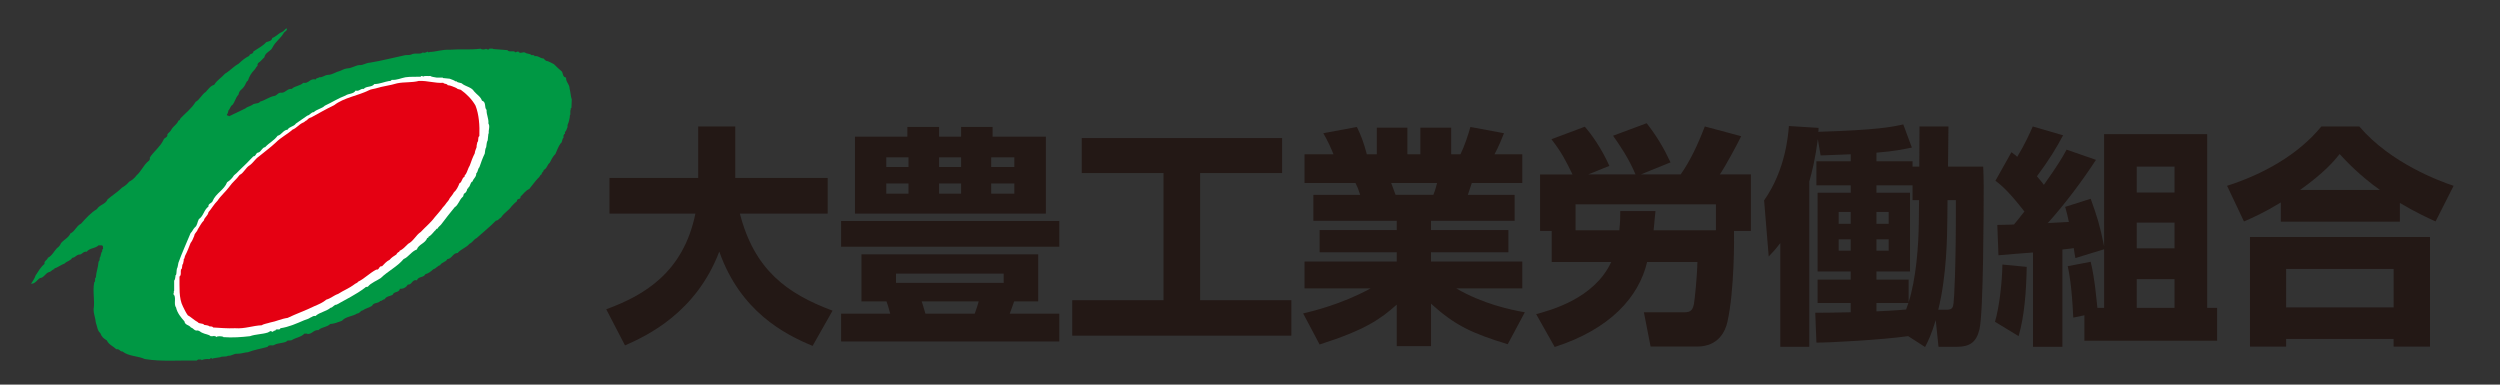
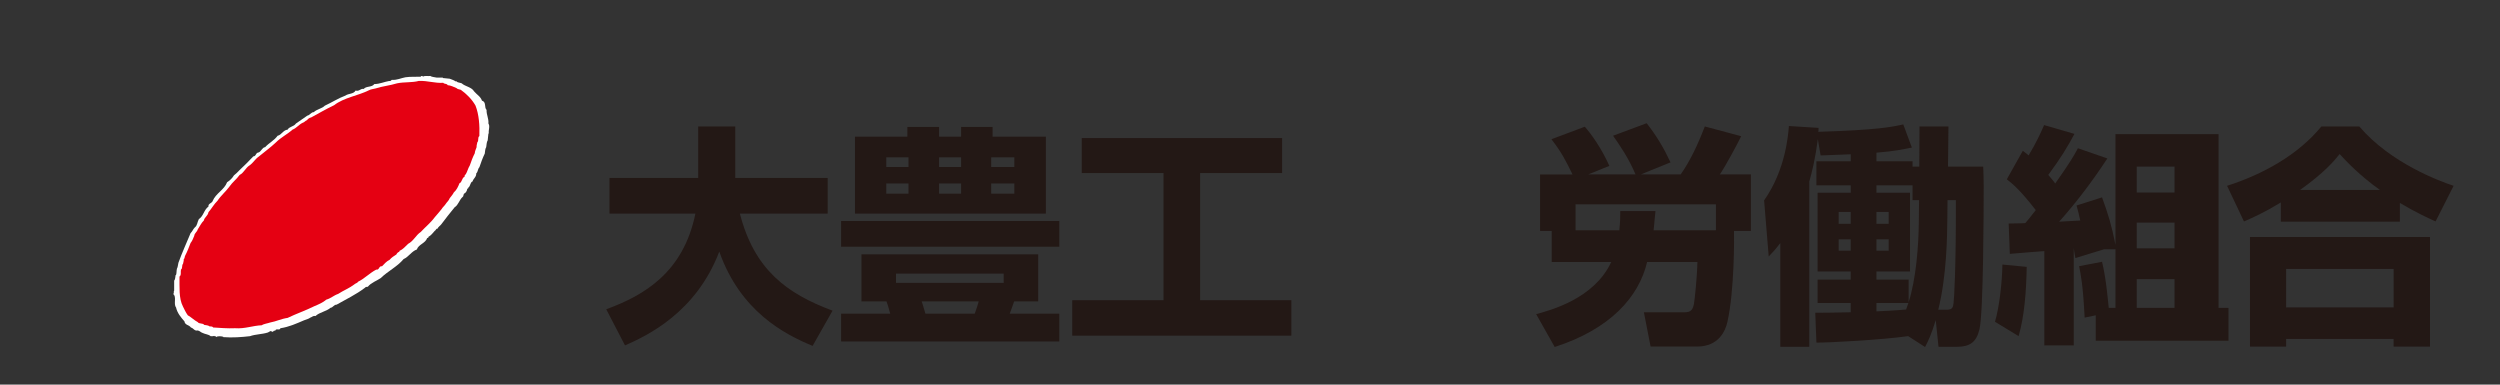
<svg xmlns="http://www.w3.org/2000/svg" version="1.1" id="レイヤー_1" x="0px" y="0px" viewBox="0 0 234 36" style="enable-background:new 0 0 234 36;" xml:space="preserve">
  <rect x="0" y="0" width="234" height="36" fill="#333333" stroke="none" />
  <g>
    <g>
      <g>
        <g>
-           <path style="fill:#009844;" d="M26.85,2.656c0.032,0.26-0.19,0.26-0.295,0.433C26.297,3.568,25.78,3.9,25.52,4.417      c-0.155,0.398-0.708,0.466-0.775,0.951c-0.175,0.135-0.348,0.395-0.538,0.499c-0.085,0.07-0.122,0.171-0.102,0.294      c-0.138,0.103-0.173,0.259-0.295,0.38c-0.276,0.275-0.482,0.62-0.603,1.003c-0.172,0.084-0.225,0.396-0.345,0.532      c-0.19,0.311-0.482,0.363-0.535,0.778C22.05,9.13,22,9.524,21.757,9.82c-0.208,0.123-0.187,0.294-0.33,0.465      c-0.101,0.086-0.05,0.311-0.17,0.396c-0.088,0.191,0.155,0.089,0.17,0.209c0.52-0.242,1.038-0.501,1.54-0.741      c0.223-0.191,0.516-0.206,0.74-0.399c0.242-0.103,0.5-0.032,0.641-0.24c0.515-0.14,0.845-0.449,1.363-0.537      c0.225-0.05,0.328-0.344,0.64-0.293c0.395,0,0.517-0.398,0.965-0.361c0.276-0.294,0.778-0.26,1.07-0.569      c0.535,0.103,0.606-0.448,1.173-0.312c0.035-0.174,0.245-0.103,0.31-0.208c0.348,0.034,0.503-0.206,0.83-0.224      c0.397,0,0.692-0.26,1.07-0.345c0.222-0.087,0.415-0.207,0.708-0.259c0.414,0,0.742-0.259,1.137-0.311      c0.4,0.036,0.605-0.206,1.002-0.224c1.176-0.19,2.175-0.466,3.333-0.709c0.242,0,0.503,0,0.655-0.101      c0.313-0.105,0.76,0.05,0.985-0.156c0.138,0.103,0.258-0.017,0.396-0.035V4.831c0.088-0.016,0.122,0.155,0.21,0.035      c0.655-0.017,1.155-0.241,1.862-0.208c1.158-0.084,1.845,0.035,2.953-0.103v0.032c0.138,0.053,0.328,0.053,0.465,0V4.556      c0.05,0.032,0.173,0.103,0.277,0.069c0.053-0.139,0.255-0.05,0.395-0.069v0.032l1.348,0.105c0.137,0.208,0.482,0.05,0.69,0.138      c-0.018,0.035,0.017,0.052,0.035,0.07c0.12-0.017,0.155-0.086,0.31-0.07c0.138,0.26,0.431-0.034,0.638,0.105      c0.157,0.121,0.45,0.067,0.57,0.222c0.102,0.019,0.275-0.051,0.293,0.104c0.365-0.07,0.503,0.209,0.847,0.209      c0.103,0.12,0.208,0.257,0.397,0.257c0.188,0.088,0.396,0.172,0.571,0.277c0.257,0.258,0.48,0.467,0.743,0.689      c0.135,0.226,0.067,0.519,0.395,0.569c-0.032,0.434,0.328,0.605,0.328,1.019c0.088,0.313,0.105,0.744,0.205,1.037l-0.032,0.795      c-0.138,0-0.015,0.171-0.103,0.241v0.398h-0.035c-0.015,0.326-0.105,0.69-0.225,0.948v0.19c-0.07,0.123-0.102,0.364-0.242,0.467      v0.173c-0.102,0-0.102,0.12-0.137,0.173v0.189c-0.152,0.104-0.085,0.415-0.258,0.517c-0.225,0.294-0.348,0.675-0.5,1.002      c-0.24,0.226-0.38,0.537-0.535,0.83c-0.24,0.171-0.24,0.535-0.57,0.672c0.035,0.19-0.208,0.19-0.173,0.398      c-0.208,0.068-0.157,0.259-0.328,0.344c-0.295,0.313-0.555,0.69-0.845,1.038c-0.33,0.12-0.572,0.499-0.815,0.706      c0.055,0.311-0.378,0.137-0.328,0.431c-0.17,0.12-0.363,0.328-0.5,0.468c-0.275,0.414-0.722,0.62-1,1.069      c-0.157,0.053-0.257,0.293-0.467,0.278c-0.585,0.604-1.223,1.103-1.813,1.639c-0.29,0.137-0.36,0.396-0.67,0.536      c-0.312,0.377-0.795,0.481-1.105,0.861c-0.435-0.016-0.535,0.535-0.965,0.571c-0.143,0.293-0.521,0.276-0.678,0.569      c-0.238,0.052-0.392,0.326-0.635,0.379c-0.228,0.208-0.435,0.38-0.745,0.466c-0.17,0.346-0.638,0.174-0.795,0.571      c-0.445-0.137-0.445,0.448-0.842,0.396c-0.14,0.241-0.398,0.414-0.743,0.395c-0.088,0.399-0.553,0.209-0.69,0.572      c-0.276,0.139-0.588,0.121-0.745,0.414c-0.19,0-0.205,0.155-0.398,0.155c-0.222,0.259-0.619,0.121-0.775,0.449      c-0.275,0.191-0.605,0.225-0.863,0.434c-0.225,0-0.277,0.291-0.538,0.291c-0.413,0.276-1.067,0.276-1.412,0.674      c-0.38,0.139-0.673,0.275-1.105,0.311c-0.293,0.294-0.81,0.275-1.103,0.57c-0.47-0.036-0.555,0.361-1.003,0.361v0.035      c-0.035-0.14-0.208-0.035-0.312-0.069c-0.29,0.329-0.828,0.377-1.173,0.605c-0.155,0.085-0.432-0.034-0.499,0.136      c-0.311,0.156-0.795,0.139-1.105,0.294c-0.208,0.171-0.535-0.069-0.673,0.208c-0.605,0.172-1.278,0.277-1.831,0.499      c-0.362,0.017-0.587,0.139-0.949,0.139c-0.396-0.032-0.553,0.225-0.931,0.191c-0.174,0.137-0.502,0.015-0.709,0.137      l-0.673,0.105v0.033h-0.12c-0.085-0.206-0.122,0.089-0.275,0.034c-0.26-0.017-0.521,0.019-0.675,0.105      c-0.035-0.122-0.225-0.034-0.328-0.069l-0.14,0.104c-1.604-0.035-3.295,0.118-4.848-0.14c-0.641-0.294-1.538-0.256-2.09-0.707      c-0.258,0.018-0.295-0.276-0.571-0.206c-0.292-0.278-0.743-0.45-0.895-0.83c-0.295-0.172-0.502-0.345-0.605-0.674      c-0.295-0.24-0.295-0.638-0.43-0.999c-0.036-0.433-0.208-0.778-0.208-1.244c0.137-0.846-0.122-1.709,0.067-2.538      c0.14-0.069,0.018-0.294,0.105-0.411h0.036c0.032-0.556,0.22-0.953,0.257-1.506c0.085-0.067,0.12-0.206,0.103-0.359      c0.135-0.141,0.088-0.451,0.24-0.605v-0.172c0.139-0.019,0.053-0.191,0.07-0.278c-0.053-0.19-0.272-0.085-0.413-0.119      c-0.293,0.31-0.847,0.239-1.108,0.603c-0.29-0.051-0.413,0.191-0.602,0.259c-0.378-0.017-0.413,0.275-0.76,0.313      C6.6,24.424,6.24,24.441,6.048,24.666c-0.345,0.119-0.62,0.362-0.966,0.466V25.2c-0.208,0.019-0.277,0.225-0.467,0.259      c-0.363,0.086-0.483,0.539-0.88,0.571C3.46,26.2,3.32,26.549,2.907,26.565c0.05-0.088,0.345-0.502,0.433-0.795      c0.24-0.362,0.465-0.776,0.83-1.07c-0.073-0.294,0.272-0.346,0.307-0.568c0.397-0.194,0.57-0.605,0.863-0.916      c0.175-0.104,0.293-0.276,0.38-0.468c0.275-0.328,0.707-0.5,0.865-0.896c0.43-0.188,0.552-0.706,1-0.916      c0.447-0.5,0.931-1.035,1.485-1.363c0.258-0.434,0.81-0.434,1.001-0.915c0.465-0.396,0.932-0.674,1.362-1.105      c0.225-0.12,0.468-0.311,0.641-0.534c0.29-0.155,0.517-0.344,0.708-0.605c0.43-0.362,0.655-0.965,1.105-1.328      c0.102-0.053,0.169-0.191,0.137-0.345c0.38-0.572,0.985-1.019,1.278-1.641c0.053-0.242,0.433-0.208,0.362-0.533      c0.156-0.193,0.276-0.226,0.398-0.469c0.155-0.292,0.535-0.466,0.637-0.811c0.155,0,0.12-0.12,0.208-0.225      c0.482-0.5,1.052-0.932,1.398-1.519c0.397-0.224,0.588-0.708,0.948-0.932c0.227-0.241,0.45-0.586,0.795-0.671      c0.26-0.434,0.675-0.658,1.005-1.037c0.43-0.242,0.825-0.692,1.275-0.933c0.31-0.293,0.602-0.551,1.001-0.74      c0.017-0.244,0.4-0.139,0.379-0.399c0.415-0.295,0.895-0.518,1.208-0.882c0.24-0.085,0.52-0.104,0.57-0.396      c0.38-0.136,0.57-0.431,0.932-0.569C26.608,2.898,26.643,2.709,26.85,2.656z" />
          <path style="fill:#FFFFFF;" d="M39.554,7.11c0,0.036,0.015,0.051,0.035,0.068c0.158-0.121,0.465-0.032,0.69-0.068      c0.135,0.104,0.398,0.104,0.603,0.154h0.57v0.039l0.64,0.065c0.138,0.07,0.396,0.121,0.535,0.242h0.105      c0.118,0.175,0.43,0.088,0.568,0.259c0.31,0.226,0.863,0.311,1.068,0.675c0.259,0.31,0.625,0.5,0.745,0.88      c0.43,0.119,0.19,0.638,0.43,0.861c-0.017,0.485,0.21,0.776,0.173,1.277c0.175,0.26-0.015,0.604,0.037,0.932h-0.037l-0.067,0.64      c-0.105,0.156-0.105,0.43-0.14,0.639c-0.103,0.155-0.103,0.396-0.135,0.602c-0.192,0.398-0.362,0.848-0.502,1.279      c-0.17,0.173-0.123,0.43-0.293,0.569c0,0.379-0.258,0.452-0.348,0.759c-0.238,0.088-0.187,0.45-0.395,0.57v0.07      c-0.053-0.016-0.067,0.053-0.103,0.07c-0.017,0.139-0.105,0.31-0.225,0.396c-0.173,0.035-0.088,0.294-0.208,0.345      c-0.311,0.276-0.398,0.759-0.743,0.966c-0.433,0.534-0.881,1.089-1.26,1.606c-0.105,0.139-0.278,0.223-0.343,0.396      c-0.155-0.015-0.155,0.172-0.263,0.208c-0.187,0.206-0.342,0.43-0.602,0.568c0.05,0.105-0.053,0.07-0.105,0.105      c-0.173,0.501-0.811,0.587-0.968,1.071c-0.5,0.172-0.757,0.689-1.24,0.898c-0.605,0.725-1.468,1.121-2.14,1.778      c-0.398,0.275-0.881,0.414-1.211,0.812c-0.12,0-0.208,0.015-0.275,0.101c-0.813,0.621-1.763,1.071-2.641,1.573      c-0.26,0-0.347,0.275-0.57,0.294c-0.432,0.364-1.003,0.398-1.415,0.775c-0.243-0.051-0.278,0.086-0.468,0.14      c-0.191,0.138-0.378,0.17-0.602,0.258c-0.691,0.295-1.398,0.621-2.21,0.742c-0.05,0.243-0.415-0.017-0.465,0.208      c-0.07,0.035-0.208,0-0.208,0.119H25.45c-0.103-0.152-0.242,0.019-0.378,0.071c-0.535,0.173-1.158,0.156-1.673,0.344      c-0.78,0.089-1.626,0.156-2.505,0.089v-0.036c-0.208-0.053-0.52-0.085-0.675,0.036c0.018-0.139-0.137-0.036-0.173-0.121      c-0.088,0.053-0.222,0.032-0.328,0.032c-0.222-0.187-0.499-0.171-0.775-0.311c-0.157-0.051-0.242-0.187-0.432-0.223      c-0.328,0.068-0.38-0.208-0.641-0.277c-0.152-0.241-0.568-0.223-0.602-0.569c-0.33-0.378-0.672-0.776-0.792-1.313      c-0.26-0.328,0.088-1.017-0.278-1.26c0.138-0.034,0.018-0.222,0.103-0.309v-0.932c0.105-0.119,0.105-0.347,0.137-0.534h0.038      c0.067-0.193,0.032-0.398,0.088-0.605c0.084-0.122,0.084-0.347,0.135-0.535c0.33-0.932,0.76-1.849,1.14-2.78      c0.17-0.153,0.223-0.363,0.398-0.535c0.24-0.173,0.222-0.5,0.377-0.776c0.448-0.294,0.465-0.864,0.898-1.174      c-0.052-0.293,0.348-0.31,0.398-0.535c0.295-0.708,1.073-1.019,1.347-1.742c0.258-0.156,0.5-0.4,0.638-0.641      c0.155-0.12,0.362-0.31,0.499-0.467c0.433-0.413,0.918-0.876,1.313-1.309c0.278-0.019,0.208-0.329,0.468-0.363      c0.258-0.052,0.362-0.484,0.637-0.501c0.38-0.413,0.828-0.605,1.173-1.07c0.365-0.07,0.52-0.536,0.932-0.569      c0.155-0.296,0.588-0.278,0.778-0.572c0.362-0.24,0.722-0.501,1.07-0.742c0.26-0.05,0.345-0.326,0.605-0.326      c0.276-0.275,0.758-0.326,1.033-0.605c0.675-0.311,1.245-0.69,1.935-0.949c0.293-0.209,0.743-0.122,0.948-0.467      c0.347,0.106,0.432-0.206,0.762-0.154c0.208-0.276,0.775-0.139,0.983-0.45c0.535-0.015,0.915-0.208,1.398-0.293      c0.122,0.051,0.173-0.07,0.242-0.104c0.5,0.034,0.865-0.17,1.278-0.242c0.465-0.069,0.915-0.033,1.433-0.052      C39.382,7.092,39.484,7.125,39.554,7.11z" />
          <path style="fill:#E50012;" d="M41.487,7.75c0.088,0.136,0.345,0.051,0.415,0.222c0.293,0.019,0.585,0.174,0.83,0.276      c0.085,0.106,0.257,0.106,0.395,0.156c0.535,0.38,1.055,0.897,1.382,1.484c0.325,0.83,0.396,1.848,0.361,2.848      c-0.188,0.121-0.036,0.449-0.188,0.57c-0.02,0.154-0.088,0.292-0.072,0.466c-0.05,0.155-0.17,0.396-0.17,0.569      c-0.19,0.364-0.328,0.744-0.465,1.14c-0.174,0.278-0.227,0.587-0.4,0.864c-0.102,0-0.067,0.137-0.102,0.206      c-0.258,0.103-0.208,0.503-0.468,0.603c-0.118,0.313-0.272,0.639-0.533,0.865c-0.085,0.189-0.242,0.344-0.38,0.535      c-0.088,0.241-0.259,0.345-0.397,0.568c-0.105,0.157-0.277,0.295-0.362,0.45c-0.191,0.242-0.431,0.52-0.641,0.761      c-0.377,0.518-0.88,0.914-1.31,1.379c-0.45,0.293-0.675,0.848-1.175,1.106c-0.275,0.257-0.482,0.516-0.825,0.671v0.07      c-0.143,0.051-0.227,0.139-0.28,0.259c-0.223,0.137-0.465,0.294-0.636,0.501c-0.294,0.137-0.52,0.411-0.709,0.604      c-0.311-0.052-0.242,0.379-0.535,0.31c-0.606,0.31-1.103,0.845-1.711,1.139c-0.049,0.122-0.275,0.158-0.362,0.26      c-0.482,0.361-1,0.551-1.5,0.879c-0.415,0.139-0.673,0.416-1.105,0.535c-0.328,0.276-0.69,0.433-1.105,0.606      c-0.828,0.412-1.693,0.707-2.521,1.104c-0.62,0.088-1.052,0.328-1.638,0.433c-0.228,0.086-0.59,0.119-0.778,0.256      c-0.865,0.037-1.573,0.346-2.503,0.277c-0.763,0.036-1.382-0.036-2.055-0.07c-0.05-0.12-0.225-0.086-0.328-0.103      c-0.12-0.105-0.328-0.105-0.503-0.139c-0.12-0.189-0.48-0.068-0.602-0.258c-0.328-0.173-0.588-0.447-0.932-0.639      c-0.191-0.26-0.311-0.538-0.45-0.812c-0.413-0.795-0.311-1.863-0.328-2.813c0.192-0.137,0.088-0.433,0.137-0.656      c0.175-0.103,0.055-0.414,0.191-0.535c0.019-0.136,0.088-0.276,0.07-0.448c0.105-0.052,0.07-0.224,0.138-0.33      c0.192-0.361,0.347-0.776,0.502-1.174c0.17-0.205,0.242-0.448,0.345-0.673c0.015-0.241,0.275-0.379,0.328-0.605      c0.19-0.275,0.328-0.602,0.568-0.826c0.055-0.31,0.38-0.433,0.432-0.778c0.293-0.326,0.521-0.76,0.846-1.07      c0.298-0.465,0.78-0.864,1.107-1.313c0.31-0.45,0.655-0.672,0.965-1.105c0.415-0.206,0.538-0.655,0.933-0.897      c0.328-0.225,0.52-0.587,0.845-0.812c0.517-0.433,1.14-0.879,1.608-1.326c0.482-0.485,1.088-0.776,1.57-1.209      c0.345-0.121,0.585-0.468,0.948-0.64c0.155-0.035,0.24-0.19,0.397-0.241c0.085-0.105,0.208-0.225,0.397-0.259      c0.708-0.379,1.4-0.793,2.14-1.14c0.932-0.724,2.226-0.881,3.298-1.415c0.152-0.084,0.38-0.103,0.587-0.156      c0.62-0.206,1.363-0.276,2.018-0.481c0.675-0.14,1.4-0.051,2.035-0.225C40.037,7.544,40.692,7.801,41.487,7.75z" />
        </g>
      </g>
      <g>
        <path style="fill:#231815;" d="M56.744,28.947c3.555-1.3,7.221-3.447,8.346-8.955h-8.044v-3.339h8.306v-4.813h3.468v4.813h8.652     v3.339h-8.219c1.345,5.226,4.36,7.481,8.674,9.085l-1.866,3.297c-2.646-1.085-6.763-3.232-8.736-8.825     c-2.168,5.702-6.743,7.87-8.826,8.781L56.744,28.947z" />
        <path style="fill:#231815;" d="M78.727,20.686h20.425v2.406H78.727V20.686z M97.177,23.808v4.402h-2.253     c-0.11,0.346-0.347,0.975-0.413,1.149h4.641v2.601H78.727v-2.601h4.595c-0.195-0.716-0.217-0.803-0.348-1.149h-2.34v-4.402     H97.177z M80.027,12.793h4.901v-0.91h2.97v0.91h2.061v-0.91h2.948v0.91h4.988v7.198H80.027V12.793z M82.955,14.724v0.91h2.08     v-0.91H82.955z M82.955,17.174v0.954h2.08v-0.954H82.955z M83.865,25.607v0.868h10.081v-0.868H83.865z M86.273,28.21     c0.065,0.172,0.302,0.996,0.345,1.149h4.618c0.24-0.673,0.259-0.759,0.37-1.149H86.273z M87.898,14.724v0.91h2.061v-0.91H87.898z      M87.898,17.174v0.954h2.061v-0.954H87.898z M92.776,14.724v0.91h2.168v-0.91H92.776z M92.776,17.174v0.954h2.168v-0.954H92.776z     " />
        <path style="fill:#231815;" d="M101.249,12.923h18.758v3.274h-7.676v11.904h8.541v3.317h-20.51v-3.317h8.543V16.197h-7.656     V12.923z" />
-         <path style="fill:#231815;" d="M121.975,29.338c0.825-0.196,3.578-0.846,6.311-2.343h-6.181V24.48h8.631v-0.866h-7.221v-2.081     h7.221v-0.868h-7.806v-2.428h4.381c-0.175-0.563-0.26-0.76-0.435-1.106h-4.771v-2.689h2.71c-0.259-0.65-0.563-1.3-0.953-1.973     l3.143-0.585c0.37,0.759,0.63,1.409,0.932,2.558h0.932v-2.493h2.864v2.493h1.212v-2.493h2.886v2.493h0.868     c0.368-0.737,0.758-1.908,0.93-2.558l3.146,0.585c-0.195,0.499-0.52,1.302-0.89,1.973h2.602v2.689h-4.728l-0.368,1.106h4.381     v2.428h-7.828v0.868h7.243v2.081h-7.243v0.866h8.543v2.515h-6.18c2.495,1.453,5.053,1.995,6.418,2.234l-1.602,2.992     c-3.383-1.04-4.924-1.757-7.179-3.794v3.968h-3.208v-3.882c-1.518,1.345-2.928,2.364-7.221,3.73L121.975,29.338z M130.216,17.13     c0.065,0.174,0.345,0.954,0.409,1.106h3.536c0.065-0.174,0.173-0.391,0.348-1.106H130.216z" />
        <path style="fill:#231815;" d="M143.785,29.403c1.365-0.369,5.443-1.453,7.026-4.88h-5.573v-2.905h-1.086v-5.291h3.035     c-0.67-1.365-1.018-2.059-1.973-3.295l3.123-1.172c0.65,0.738,1.583,2.061,2.298,3.665l-1.973,0.801h4.423     c-0.673-1.583-1.495-2.753-2.103-3.621l3.143-1.171c0.932,1.171,1.628,2.364,2.235,3.664l-2.775,1.127h3.728     c0.89-1.279,1.583-2.732,2.256-4.488l3.405,0.911c-0.263,0.563-1.41,2.71-1.995,3.577h2.906v5.291h-1.583     c0.02,0.65,0.043,5.529-0.607,8.479c-0.195,0.91-0.845,2.342-2.84,2.342h-4.359l-0.63-3.209h3.796     c0.455,0,0.757-0.088,0.887-0.759c0.066-0.283,0.306-2.624,0.328-3.947h-4.706c-0.78,3.295-3.47,6.288-8.651,7.957     L143.785,29.403z M154.952,19.754c-0.043,0.542-0.066,0.759-0.173,1.799h5.831v-2.428h-13.139v2.428h4.098     c0.088-0.845,0.088-1.301,0.088-1.799H154.952z" />
        <path style="fill:#231815;" d="M178.604,31.462c-2.45,0.347-7.308,0.608-8.588,0.608l-0.107-2.798c0.867,0,1.215,0,3.318-0.043     v-0.868h-3.1v-2.19h3.1v-0.759h-3.1V18.04h3.1v-0.694h-3.211v-2.254h3.211v-0.651c-0.955,0.044-2.32,0.087-2.818,0.109     l-0.259-1.518c-0.24,1.821-0.543,3.057-0.803,3.968v15.46h-2.71v-9.714c-0.478,0.629-0.63,0.78-1.086,1.258l-0.432-5.247     c2.016-2.863,2.256-6.137,2.32-6.961l2.775,0.174c0,0.217,0,0.283-0.023,0.368c5.593-0.174,6.874-0.455,7.956-0.694l0.803,2.168     c-0.757,0.153-1.648,0.348-3.315,0.478v0.803h3.38v0.499h0.63l0.02-3.752h2.71l-0.042,3.752h3.295     c0.023,0.585,0.045,1.084,0.045,1.842c0,2.256-0.023,11.838-0.393,13.378c-0.28,1.214-0.91,1.648-2.102,1.648h-1.733l-0.26-2.494     c-0.413,1.345-0.673,1.886-0.997,2.515L178.604,31.462z M172.099,19.84v1.105h1.128V19.84H172.099z M172.099,22.4v1.061h1.128     V22.4H172.099z M179.623,18.734h-0.608v-1.388h-3.38v0.694h3.143v7.372h-3.143v0.759h3.013v2.125     c0.692-2.19,0.932-5.226,0.953-7.546L179.623,18.734z M175.635,19.84v1.105h1.147V19.84H175.635z M175.635,22.4v1.061h1.147V22.4     H175.635z M175.635,28.362v0.78c1.668-0.065,2.753-0.172,2.775-0.172c0.107-0.304,0.15-0.413,0.215-0.608H175.635z      M182.267,20.773c-0.022,1.344-0.042,4.964-0.845,8.217h0.803c0.498,0,0.585-0.216,0.627-0.608     c0.045-0.238,0.24-3.339,0.217-9.649h-0.78L182.267,20.773z" />
-         <path style="fill:#231815;" d="M189.701,24.979c-0.043,2.364-0.218,4.597-0.758,6.483l-2.213-1.344     c0.435-1.475,0.673-3.838,0.695-5.356L189.701,24.979z M196.945,23.331l-2.69,0.824c-0.043-0.152-0.131-0.801-0.15-0.932     c-0.131,0.021-0.218,0.043-1.063,0.13v9.106h-2.756v-8.825c-0.475,0.021-2.71,0.217-3.23,0.26l-0.108-2.841     c1.148-0.021,1.278-0.021,1.561-0.042c0.24-0.283,0.435-0.521,0.975-1.215c-1.495-1.929-2.21-2.493-2.71-2.883l1.497-2.668     c0.413,0.304,0.455,0.347,0.542,0.434c0.735-1.214,1.17-2.19,1.453-2.841l2.84,0.824c-0.672,1.258-1.28,2.256-2.45,3.838     c0.413,0.477,0.542,0.65,0.65,0.803c1.365-1.93,1.755-2.603,2.125-3.297l2.753,0.955c-1.365,2.081-2.863,4.075-4.51,5.918     c0.282-0.022,1.67-0.086,1.973-0.107c-0.107-0.543-0.195-0.824-0.345-1.41l2.385-0.759c0.585,1.605,0.887,2.58,1.257,4.445     V12.555h9.649v16.262h0.93v3.079h-12.424v-2.385l-1.04,0.218c-0.15-3.036-0.367-4.098-0.52-4.815l2.148-0.411     c0.39,1.561,0.563,3.751,0.628,4.314h0.63V23.331z M200,15.591v2.428h3.536v-2.428H200z M200,20.838v2.406h3.536v-2.406H200z      M200,26.129v2.688h3.536v-2.688H200z" />
+         <path style="fill:#231815;" d="M189.701,24.979c-0.043,2.364-0.218,4.597-0.758,6.483l-2.213-1.344     c0.435-1.475,0.673-3.838,0.695-5.356L189.701,24.979z M196.945,23.331l-2.69,0.824c-0.043-0.152-0.131-0.801-0.15-0.932     v9.106h-2.756v-8.825c-0.475,0.021-2.71,0.217-3.23,0.26l-0.108-2.841     c1.148-0.021,1.278-0.021,1.561-0.042c0.24-0.283,0.435-0.521,0.975-1.215c-1.495-1.929-2.21-2.493-2.71-2.883l1.497-2.668     c0.413,0.304,0.455,0.347,0.542,0.434c0.735-1.214,1.17-2.19,1.453-2.841l2.84,0.824c-0.672,1.258-1.28,2.256-2.45,3.838     c0.413,0.477,0.542,0.65,0.65,0.803c1.365-1.93,1.755-2.603,2.125-3.297l2.753,0.955c-1.365,2.081-2.863,4.075-4.51,5.918     c0.282-0.022,1.67-0.086,1.973-0.107c-0.107-0.543-0.195-0.824-0.345-1.41l2.385-0.759c0.585,1.605,0.887,2.58,1.257,4.445     V12.555h9.649v16.262h0.93v3.079h-12.424v-2.385l-1.04,0.218c-0.15-3.036-0.367-4.098-0.52-4.815l2.148-0.411     c0.39,1.561,0.563,3.751,0.628,4.314h0.63V23.331z M200,15.591v2.428h3.536v-2.428H200z M200,20.838v2.406h3.536v-2.406H200z      M200,26.129v2.688h3.536v-2.688H200z" />
        <path style="fill:#231815;" d="M213.484,18.951c-1.605,0.975-2.603,1.409-3.448,1.778l-1.583-3.339     c3.403-1.084,6.678-2.927,8.824-5.551h3.558c2.905,3.425,7.566,5.139,8.824,5.551l-1.69,3.339c-0.76-0.347-1.93-0.889-3.34-1.734     v1.755h-11.144V18.951z M210.599,22.182h16.85v10.257h-3.406v-0.717h-10.061v0.717h-3.383V22.182z M213.982,25.175v3.599h10.061     v-3.599H213.982z M222.763,17.78c-1.885-1.344-3.12-2.646-3.77-3.361c-0.542,0.673-1.455,1.757-3.708,3.361H222.763z" />
      </g>
    </g>
  </g>
</svg>